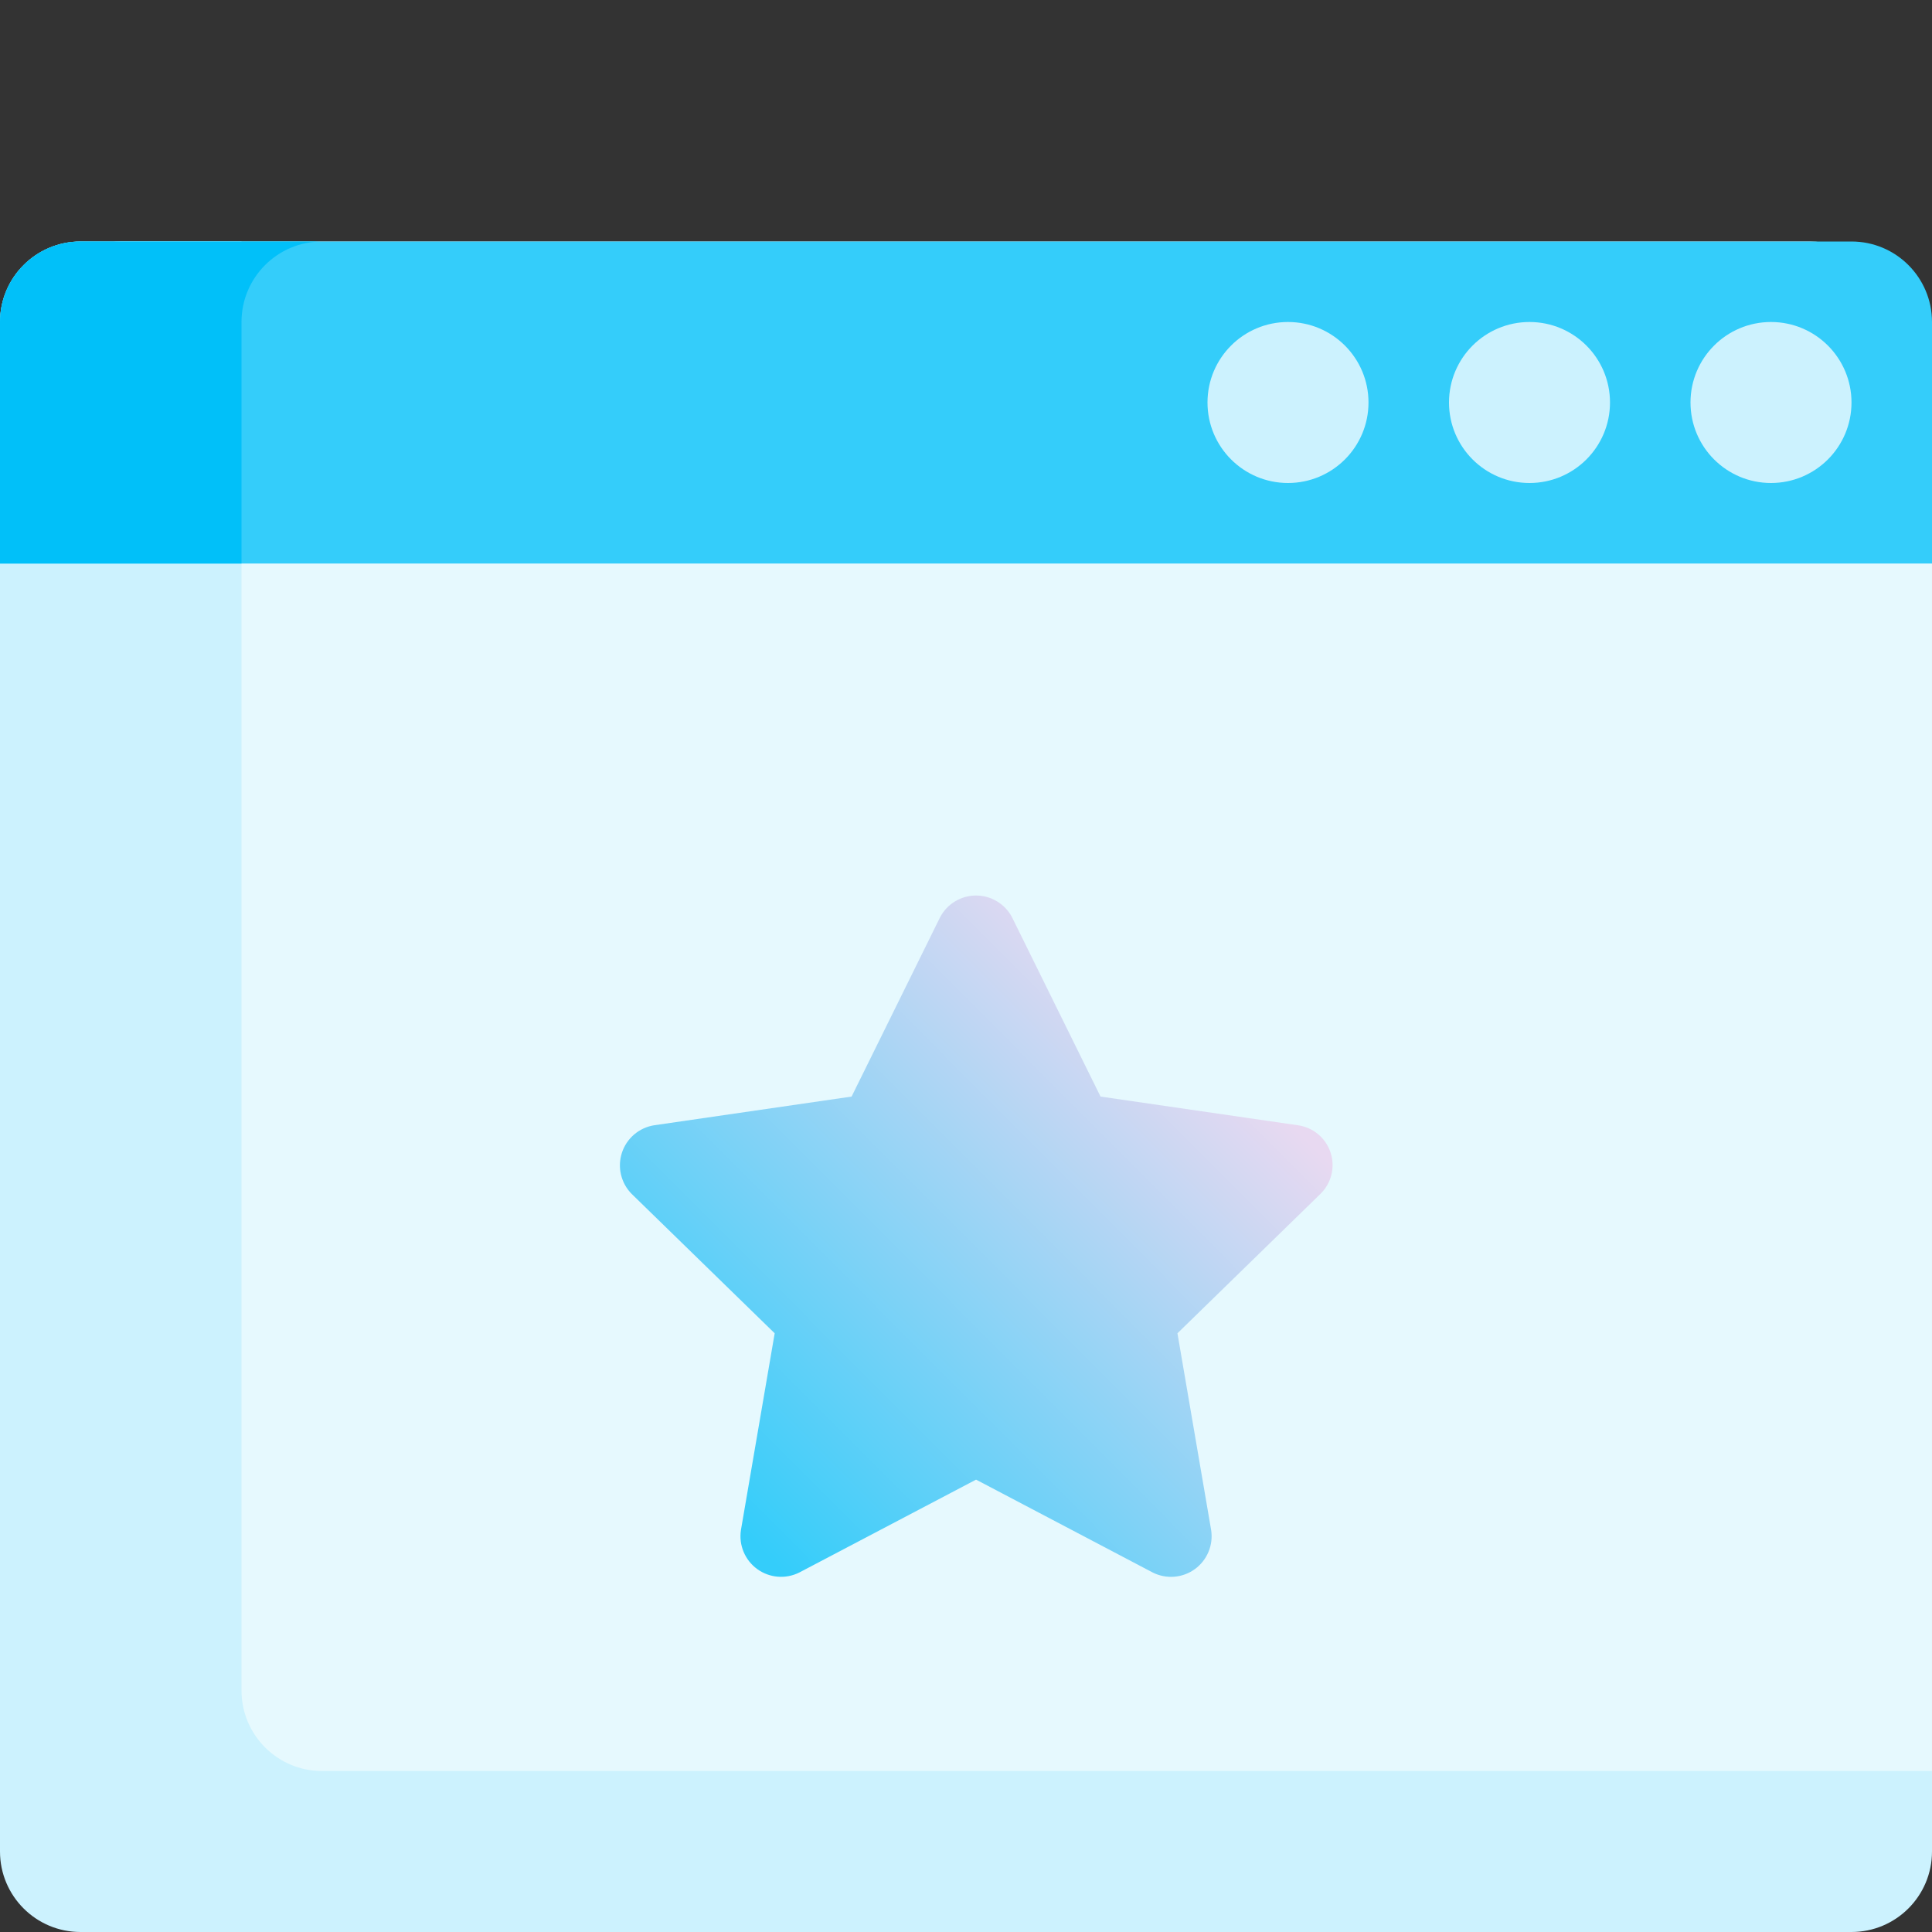
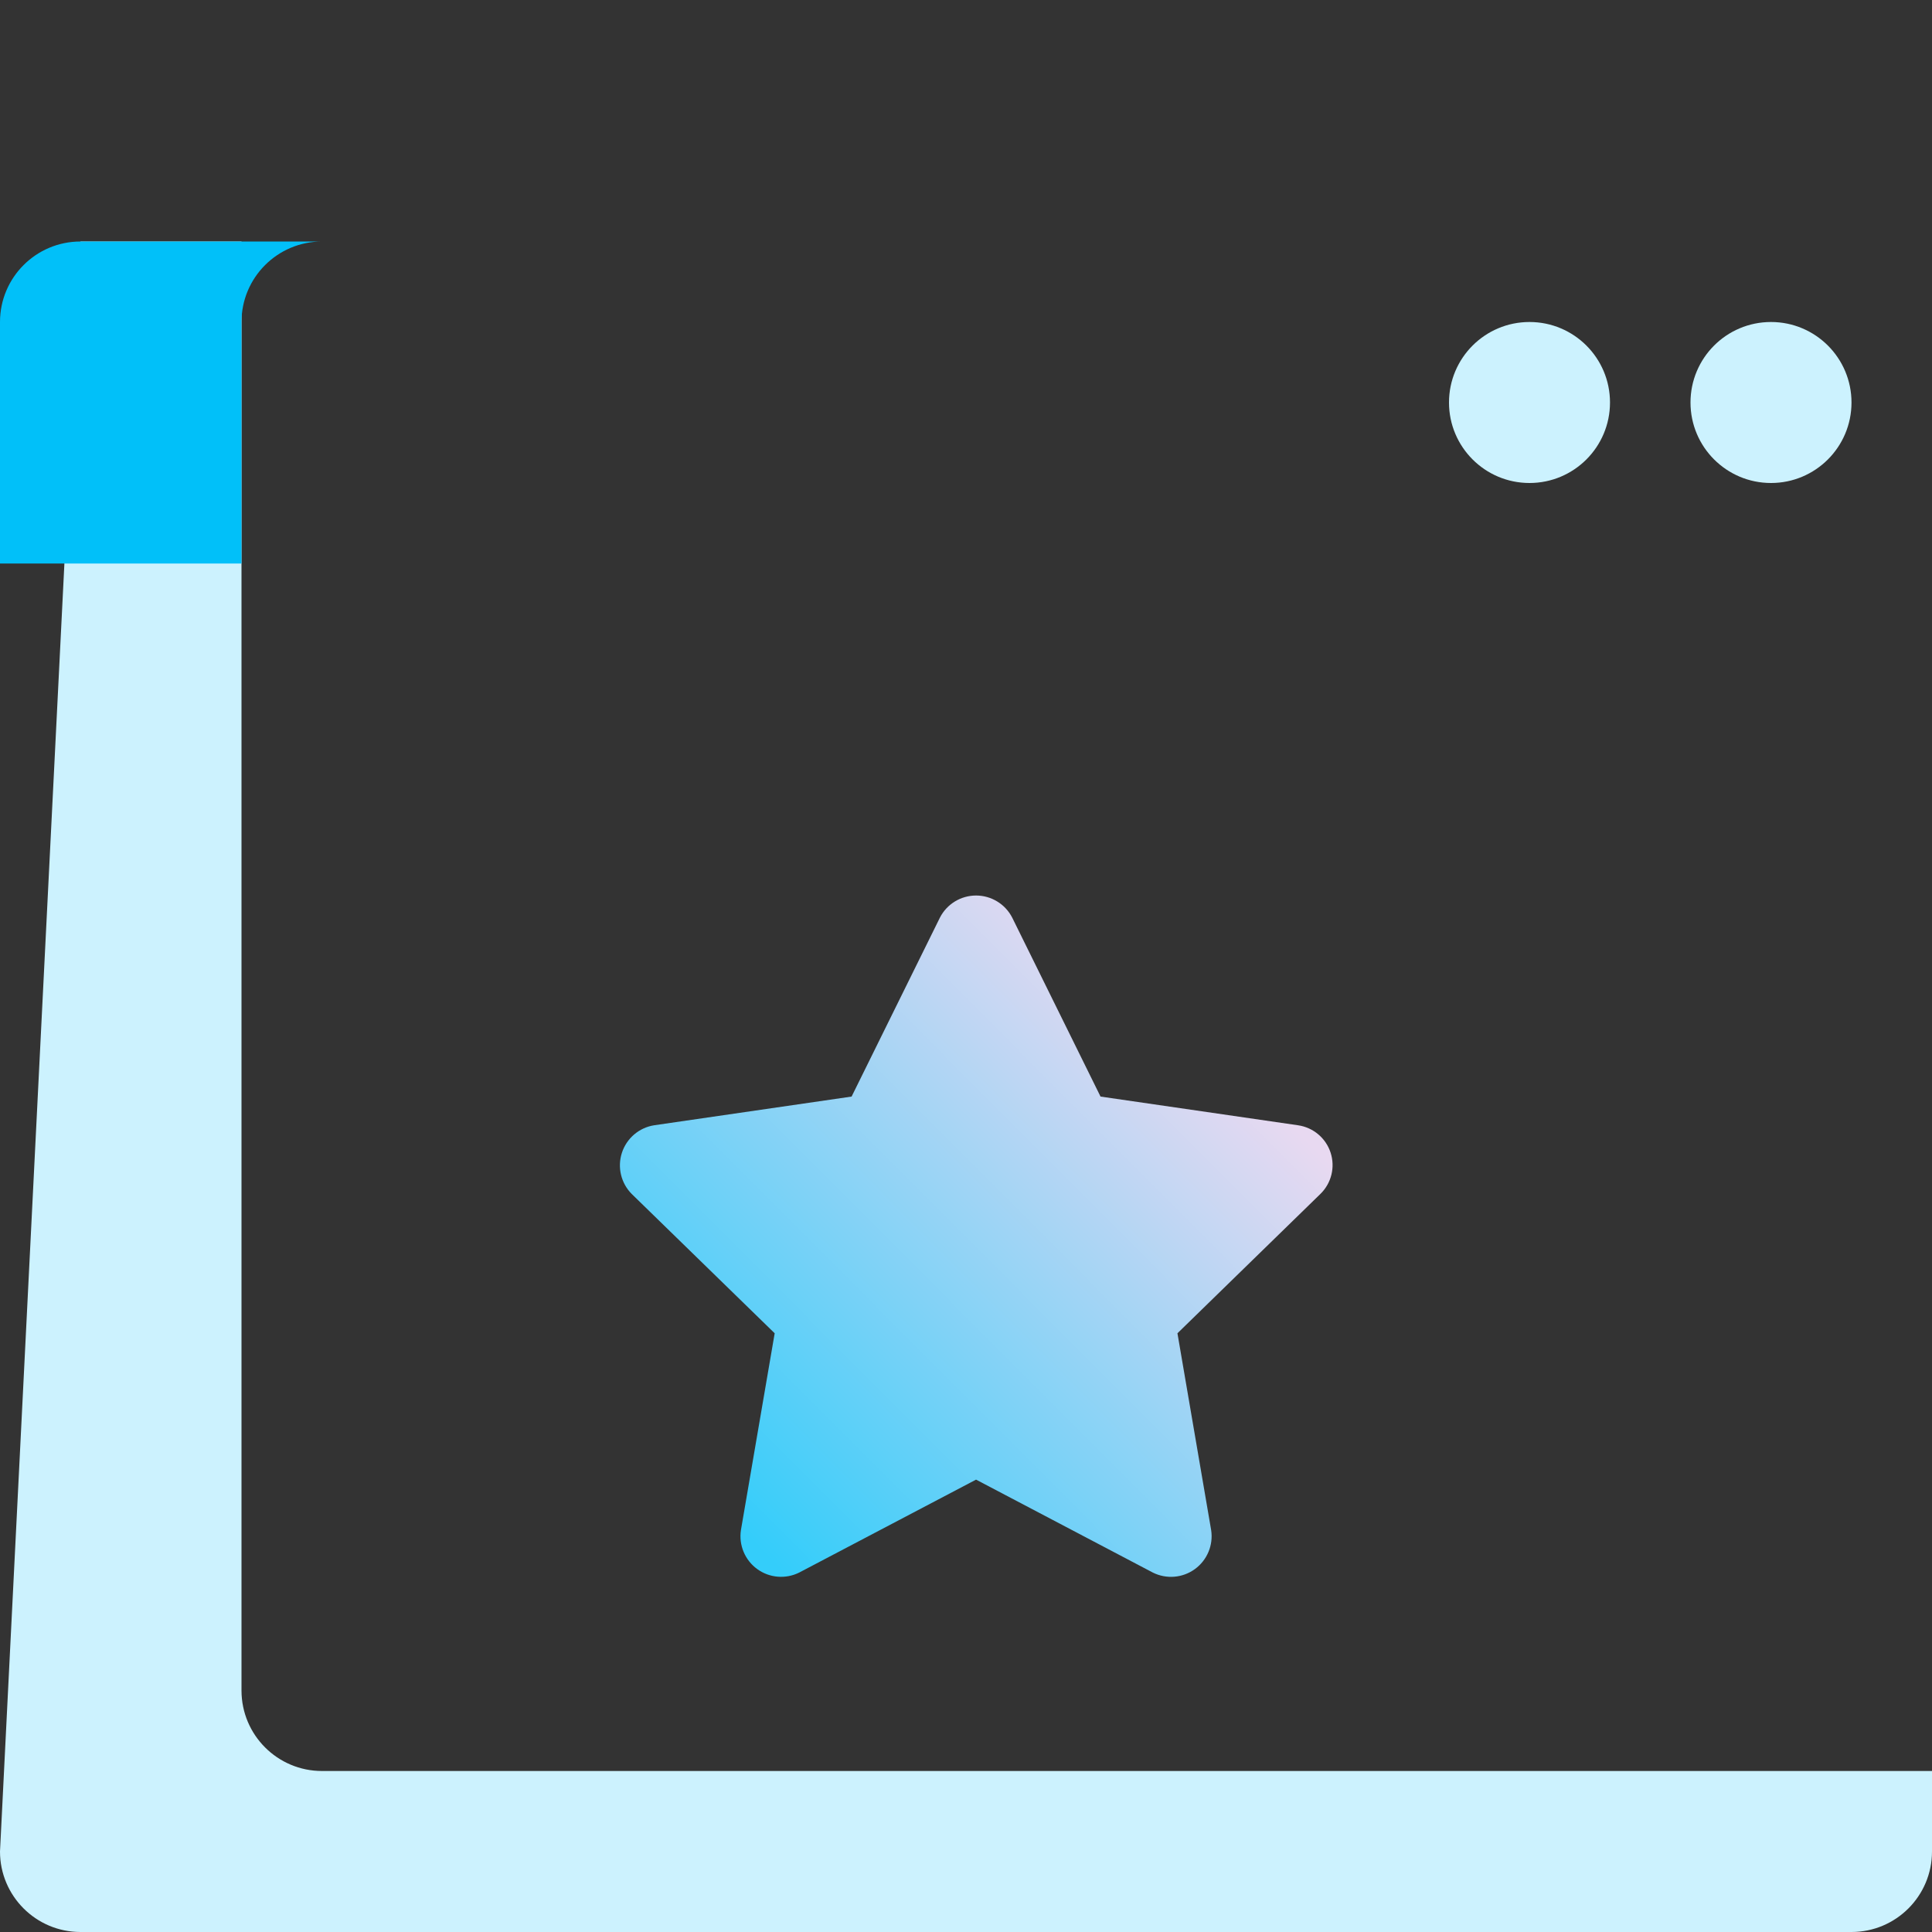
<svg xmlns="http://www.w3.org/2000/svg" width="336px" height="336px" viewBox="0 0 336 336" version="1.1">
  <rect x="0" y="0" width="336" height="336" fill="#333333" stroke="none" />
  <title>Artboard</title>
  <desc>Created with Sketch.</desc>
  <defs>
    <linearGradient x1="15.017%" y1="90.7%" x2="84.951%" y2="23.841%" id="linearGradient-1">
      <stop stop-color="#34CDFA" offset="0%" />
      <stop stop-color="#E8D9F1" offset="100%" />
    </linearGradient>
  </defs>
  <g id="Artboard" stroke="none" stroke-width="1" fill="none" fill-rule="evenodd">
    <g id="3" transform="translate(0, 42)" fill-rule="nonzero">
-       <rect id="Rectangle" fill="#E6F9FE" x="0" y="0" width="336" height="294" rx="21.333" />
-       <path d="M56,266 C48.268,266 42,259.732 42,252 L42,0 L14,0 C6.268,0 0,6.268 0,14 L0,280 C0,287.732 6.268,294 14,294 L322,294 C329.732,294 336,287.732 336,280 L336,266 L56,266 Z" id="Path" fill="#CCF2FE" />
-       <path d="M322,0 L14,0 C6.268,0 0,6.268 0,14 L0,56 L336,56 L336,14 C336,6.268 329.732,0 322,0 Z" id="Path" fill="#34CDFA" />
+       <path d="M56,266 C48.268,266 42,259.732 42,252 L42,0 L14,0 L0,280 C0,287.732 6.268,294 14,294 L322,294 C329.732,294 336,287.732 336,280 L336,266 L56,266 Z" id="Path" fill="#CCF2FE" />
      <path d="M56,0 L14,0 C6.268,0 0,6.268 0,14 L0,56 L42,56 L42,14 C42,6.268 48.268,0 56,0 Z" id="Path" fill="#01C0F9" />
      <g id="Group" transform="translate(210, 14)" fill="#CCF2FE">
        <circle id="Oval" cx="98" cy="14" r="14" />
        <circle id="Oval" cx="56" cy="14" r="14" />
-         <circle id="Oval" cx="14" cy="14" r="14" />
      </g>
      <path d="M231.411,158.466 C230.588,155.932 228.397,154.086 225.761,153.702 L191.396,148.708 L176.027,117.569 C174.816,115.219 172.393,113.743 169.75,113.743 C167.107,113.743 164.684,115.219 163.473,117.569 L148.104,148.708 L113.74,153.702 C111.129,154.126 108.974,155.973 108.157,158.488 C107.34,161.003 107.997,163.764 109.86,165.641 L134.727,189.875 L128.858,224.101 C128.459,226.712 129.551,229.327 131.687,230.88 C133.823,232.433 136.647,232.664 139.008,231.48 L169.75,215.327 L200.485,231.485 C202.846,232.669 205.67,232.438 207.806,230.885 C209.942,229.332 211.034,226.717 210.635,224.107 L204.773,189.875 L229.64,165.636 C231.546,163.777 232.232,160.998 231.411,158.466 L231.411,158.466 Z" id="Path" fill="url(#linearGradient-1)" />
    </g>
  </g>
</svg>